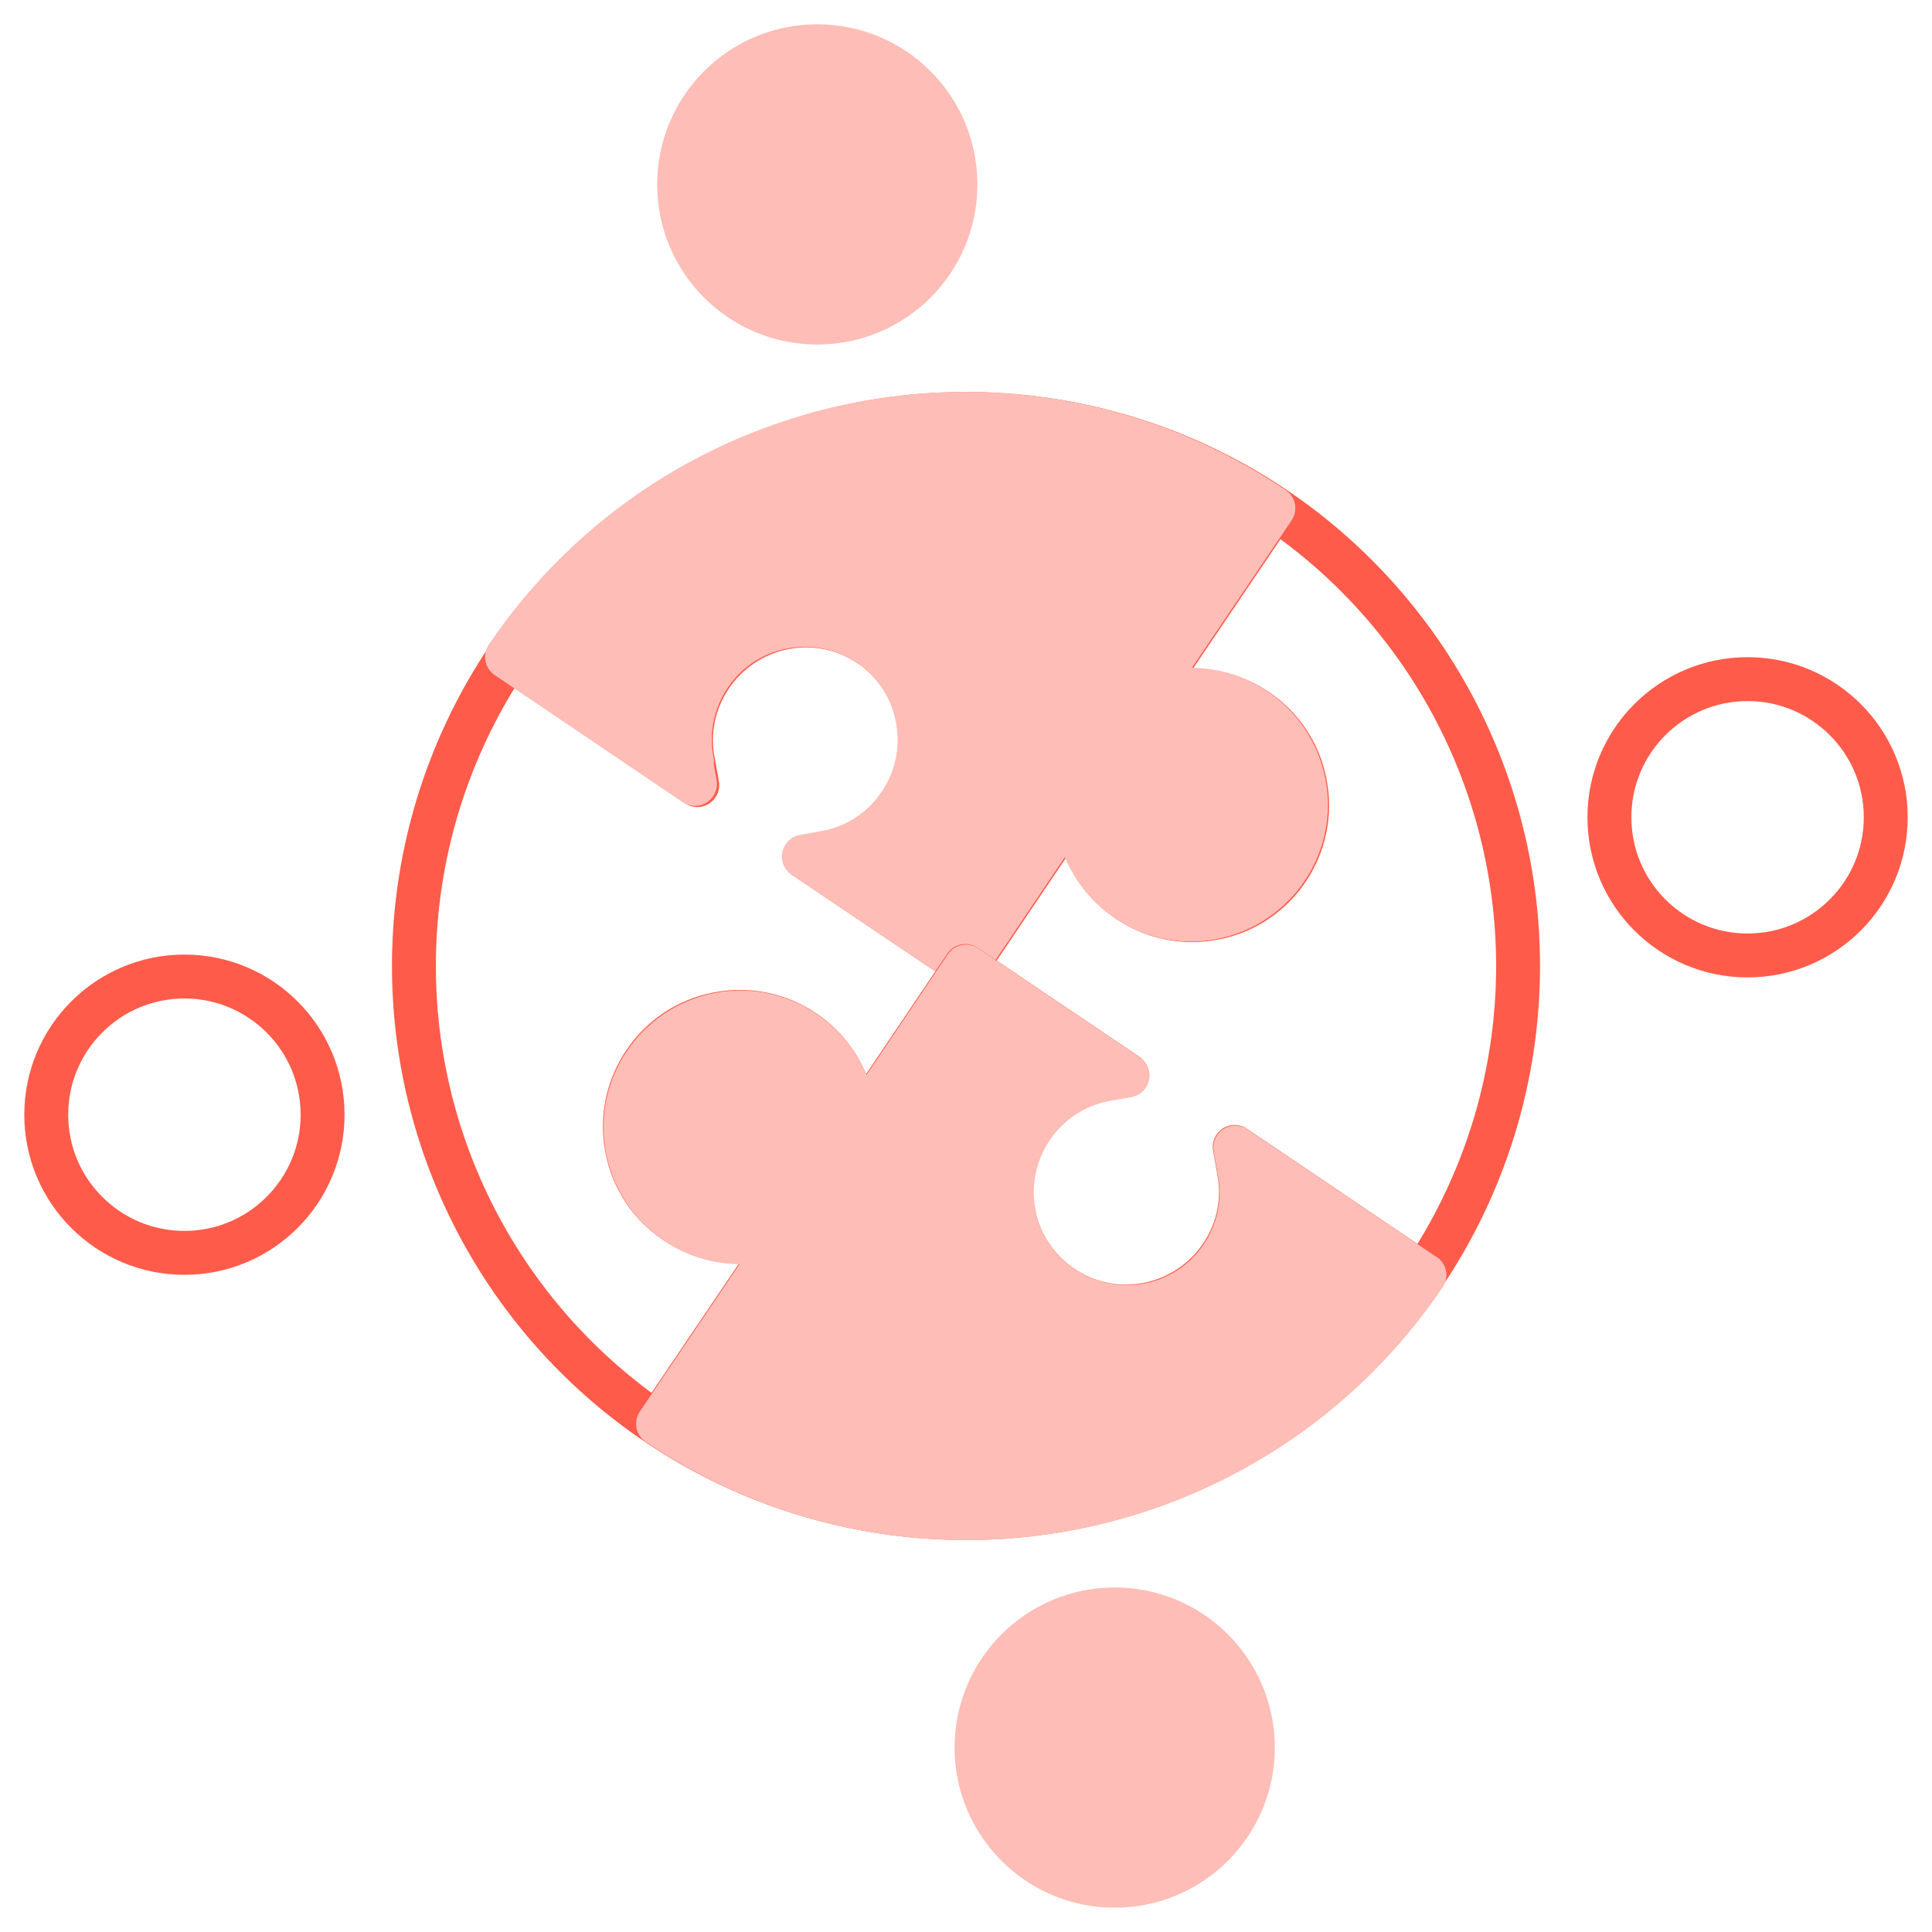
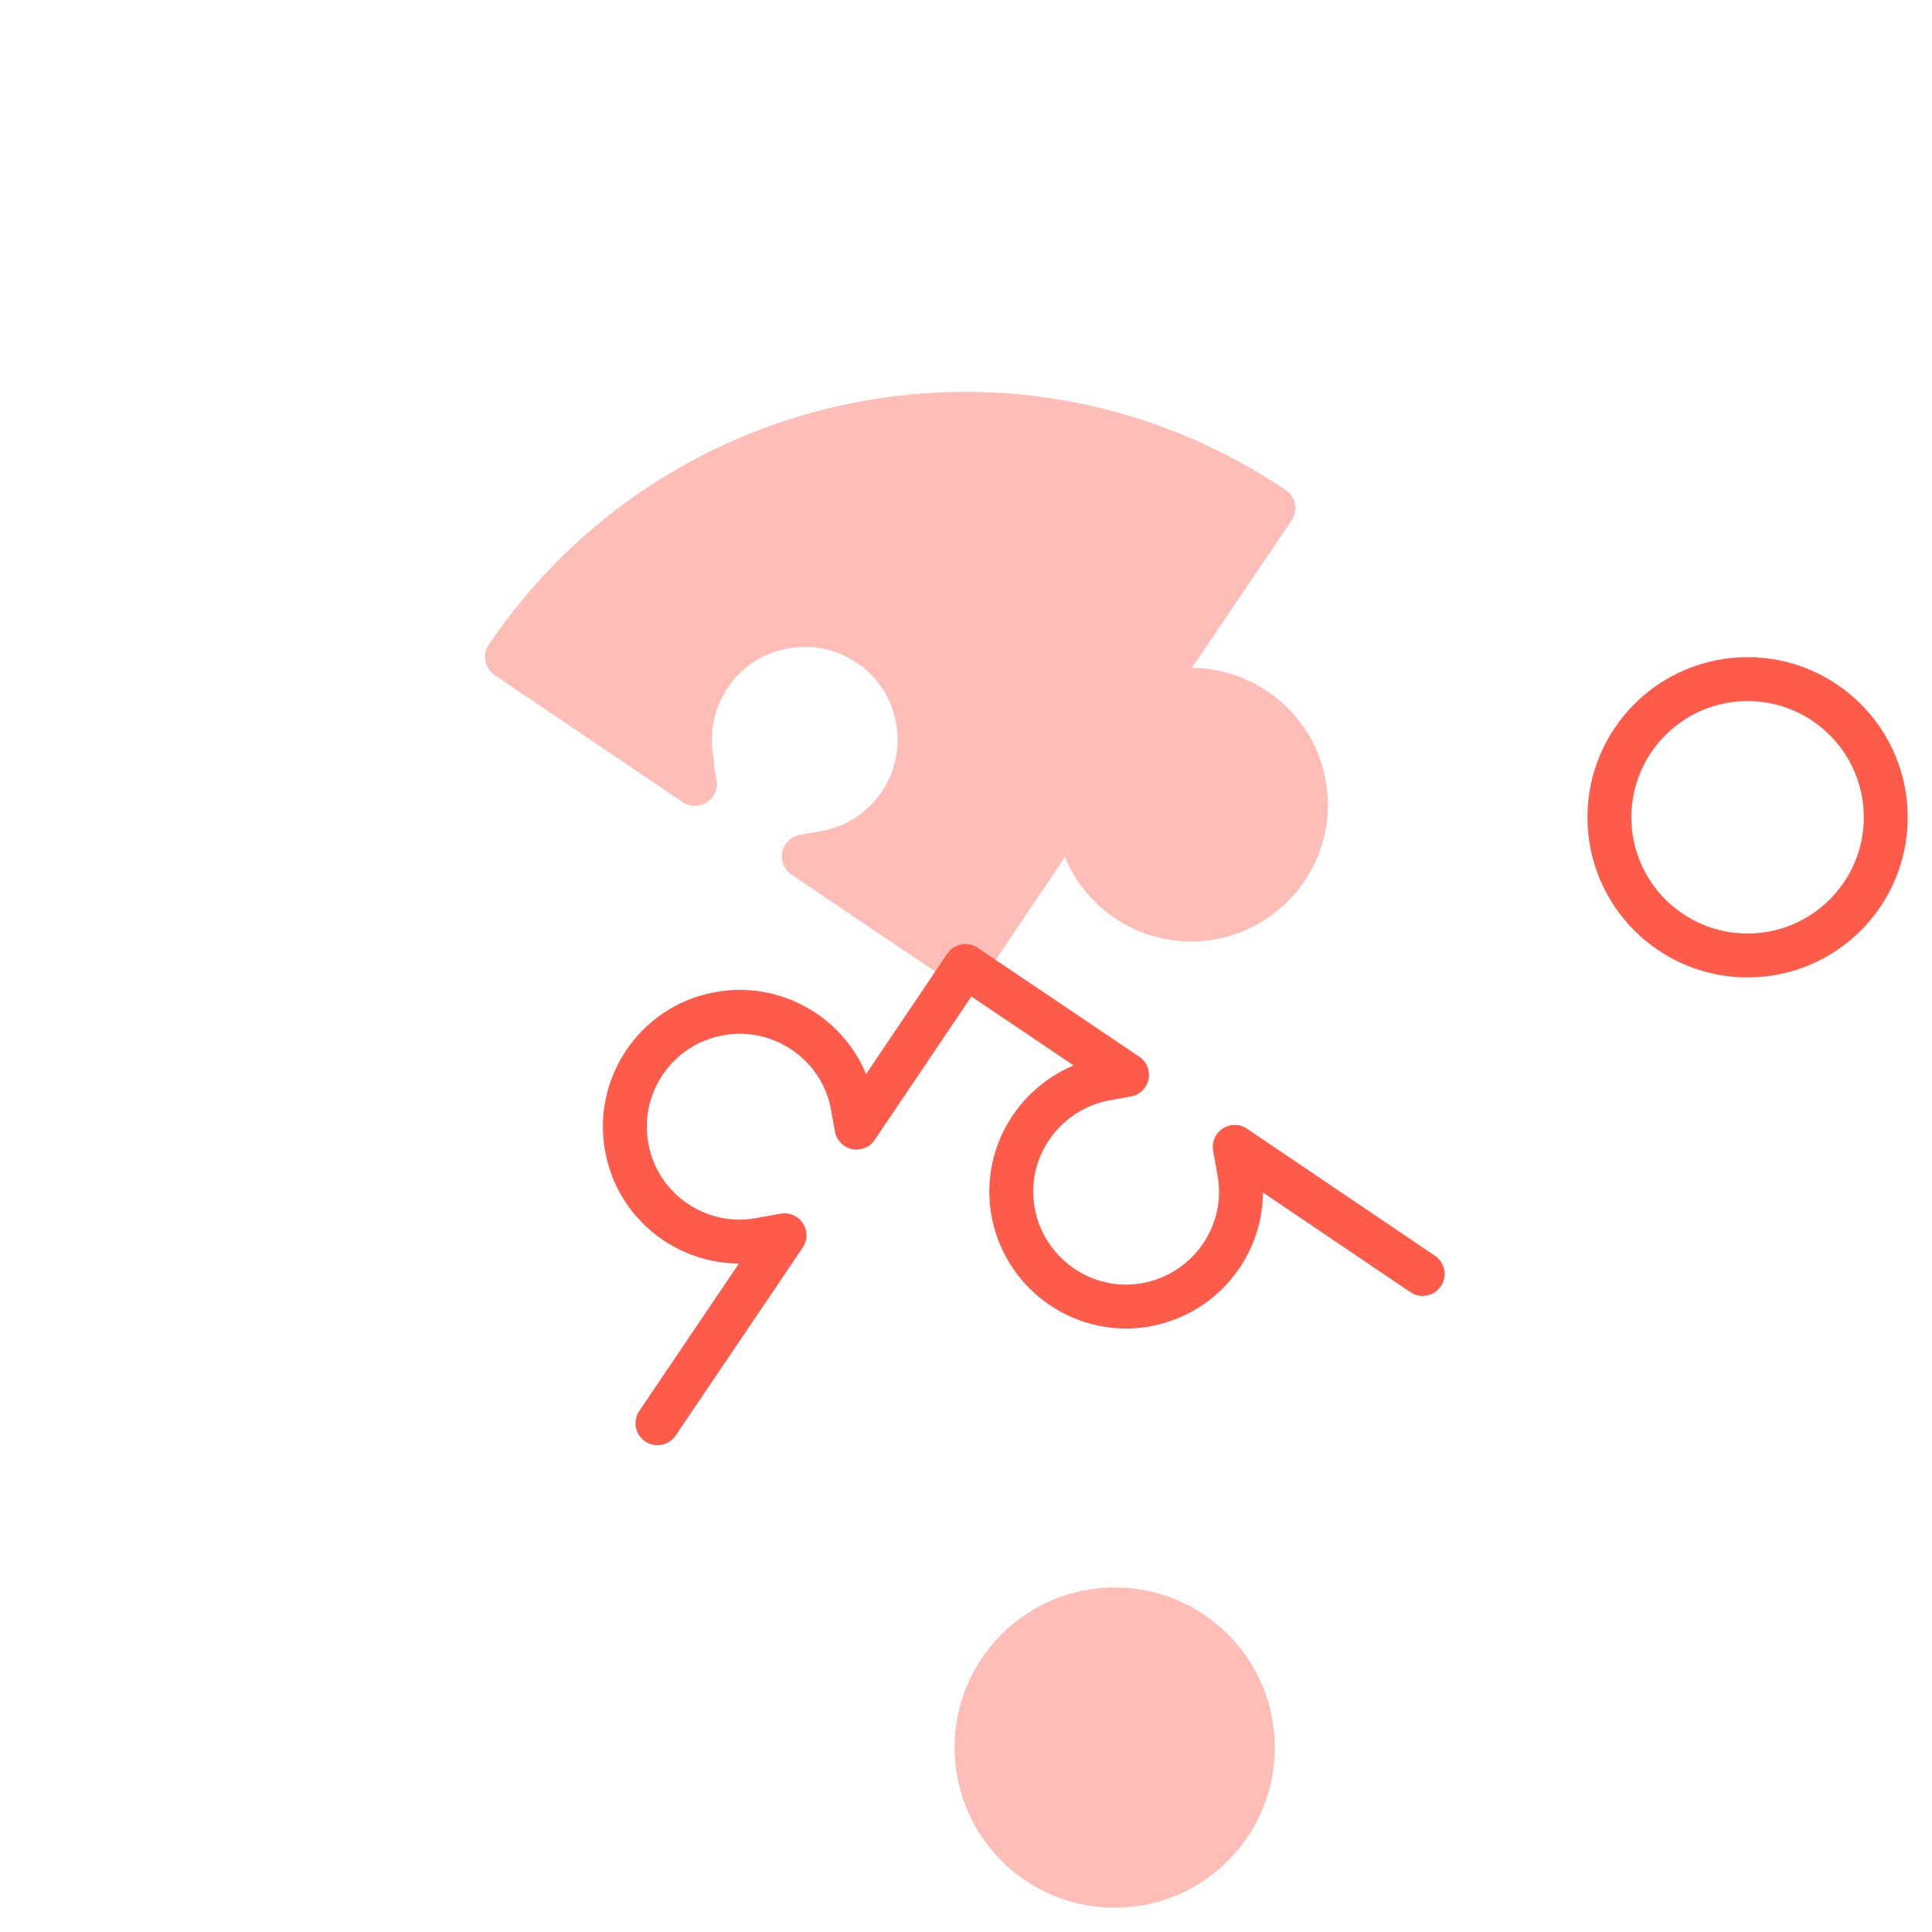
<svg xmlns="http://www.w3.org/2000/svg" id="Rouge-led" viewBox="0 0 33 33">
  <defs>
    <style>
      .cls-1 {
        fill: none;
        stroke: #ff5b4a;
      }

      .cls-1, .cls-2 {
        stroke-linecap: round;
        stroke-linejoin: round;
        stroke-width: .75px;
      }

      .cls-2 {
        fill: #ffbdb7;
        stroke: #ffbdb7;
      }
    </style>
  </defs>
-   <path class="cls-1" d="m21.77,8.69l-2.17,3.21.39-.07c1.06-.21,2.1.49,2.3,1.55h0c.21,1.06-.49,2.1-1.55,2.3h0c-1.06.21-2.1-.49-2.3-1.55l-.07-.39-1.86,2.76-2.76-1.86.39-.07c1.06-.21,1.76-1.24,1.55-2.3h0c-.21-1.06-1.24-1.76-2.3-1.55h0c-1.06.21-1.76,1.24-1.55,2.3l.07.39-3.21-2.17" />
-   <circle class="cls-1" cx="16.5" cy="16.5" r="9.43" />
-   <circle class="cls-2" cx="13.96" cy="3.15" r="2.36" />
  <circle class="cls-1" cx="29.85" cy="13.96" r="2.36" />
  <circle class="cls-2" cx="19.04" cy="29.85" r="2.36" />
-   <circle class="cls-1" cx="3.15" cy="19.04" r="2.36" />
  <path class="cls-2" d="m11.82,13.01c-.21-1.06.49-2.1,1.55-2.3,1.06-.21,2.1.49,2.3,1.55.21,1.06-.49,2.1-1.55,2.3l-.39.07,2.76,1.86,1.86-2.76.07.39c.21,1.06,1.24,1.76,2.3,1.55,1.06-.21,1.76-1.24,1.55-2.3-.21-1.06-1.24-1.76-2.3-1.55l-.39.07,2.17-3.21c-4.32-2.91-10.17-1.77-13.09,2.54l3.21,2.17-.07-.39Z" />
  <path class="cls-1" d="m11.23,24.31l2.17-3.21-.39.07c-1.06.21-2.1-.49-2.3-1.55h0c-.21-1.06.49-2.1,1.55-2.3h0c1.06-.21,2.1.49,2.3,1.55l.07.39,1.86-2.76,2.76,1.86-.39.07c-1.06.21-1.76,1.24-1.55,2.3h0c.21,1.06,1.24,1.76,2.3,1.55h0c1.06-.21,1.76-1.24,1.55-2.3l-.07-.39,3.21,2.17" />
-   <path class="cls-2" d="m24.31,21.77l-3.21-2.17.07.39c.21,1.06-.49,2.1-1.55,2.3s-2.1-.49-2.3-1.55c-.21-1.06.49-2.1,1.55-2.3l.39-.07-2.76-1.86-1.86,2.76-.07-.39c-.21-1.06-1.24-1.76-2.3-1.55s-1.76,1.24-1.55,2.3c.21,1.06,1.24,1.76,2.3,1.55l.39-.07-2.17,3.21c4.32,2.91,10.17,1.77,13.09-2.54Z" />
</svg>